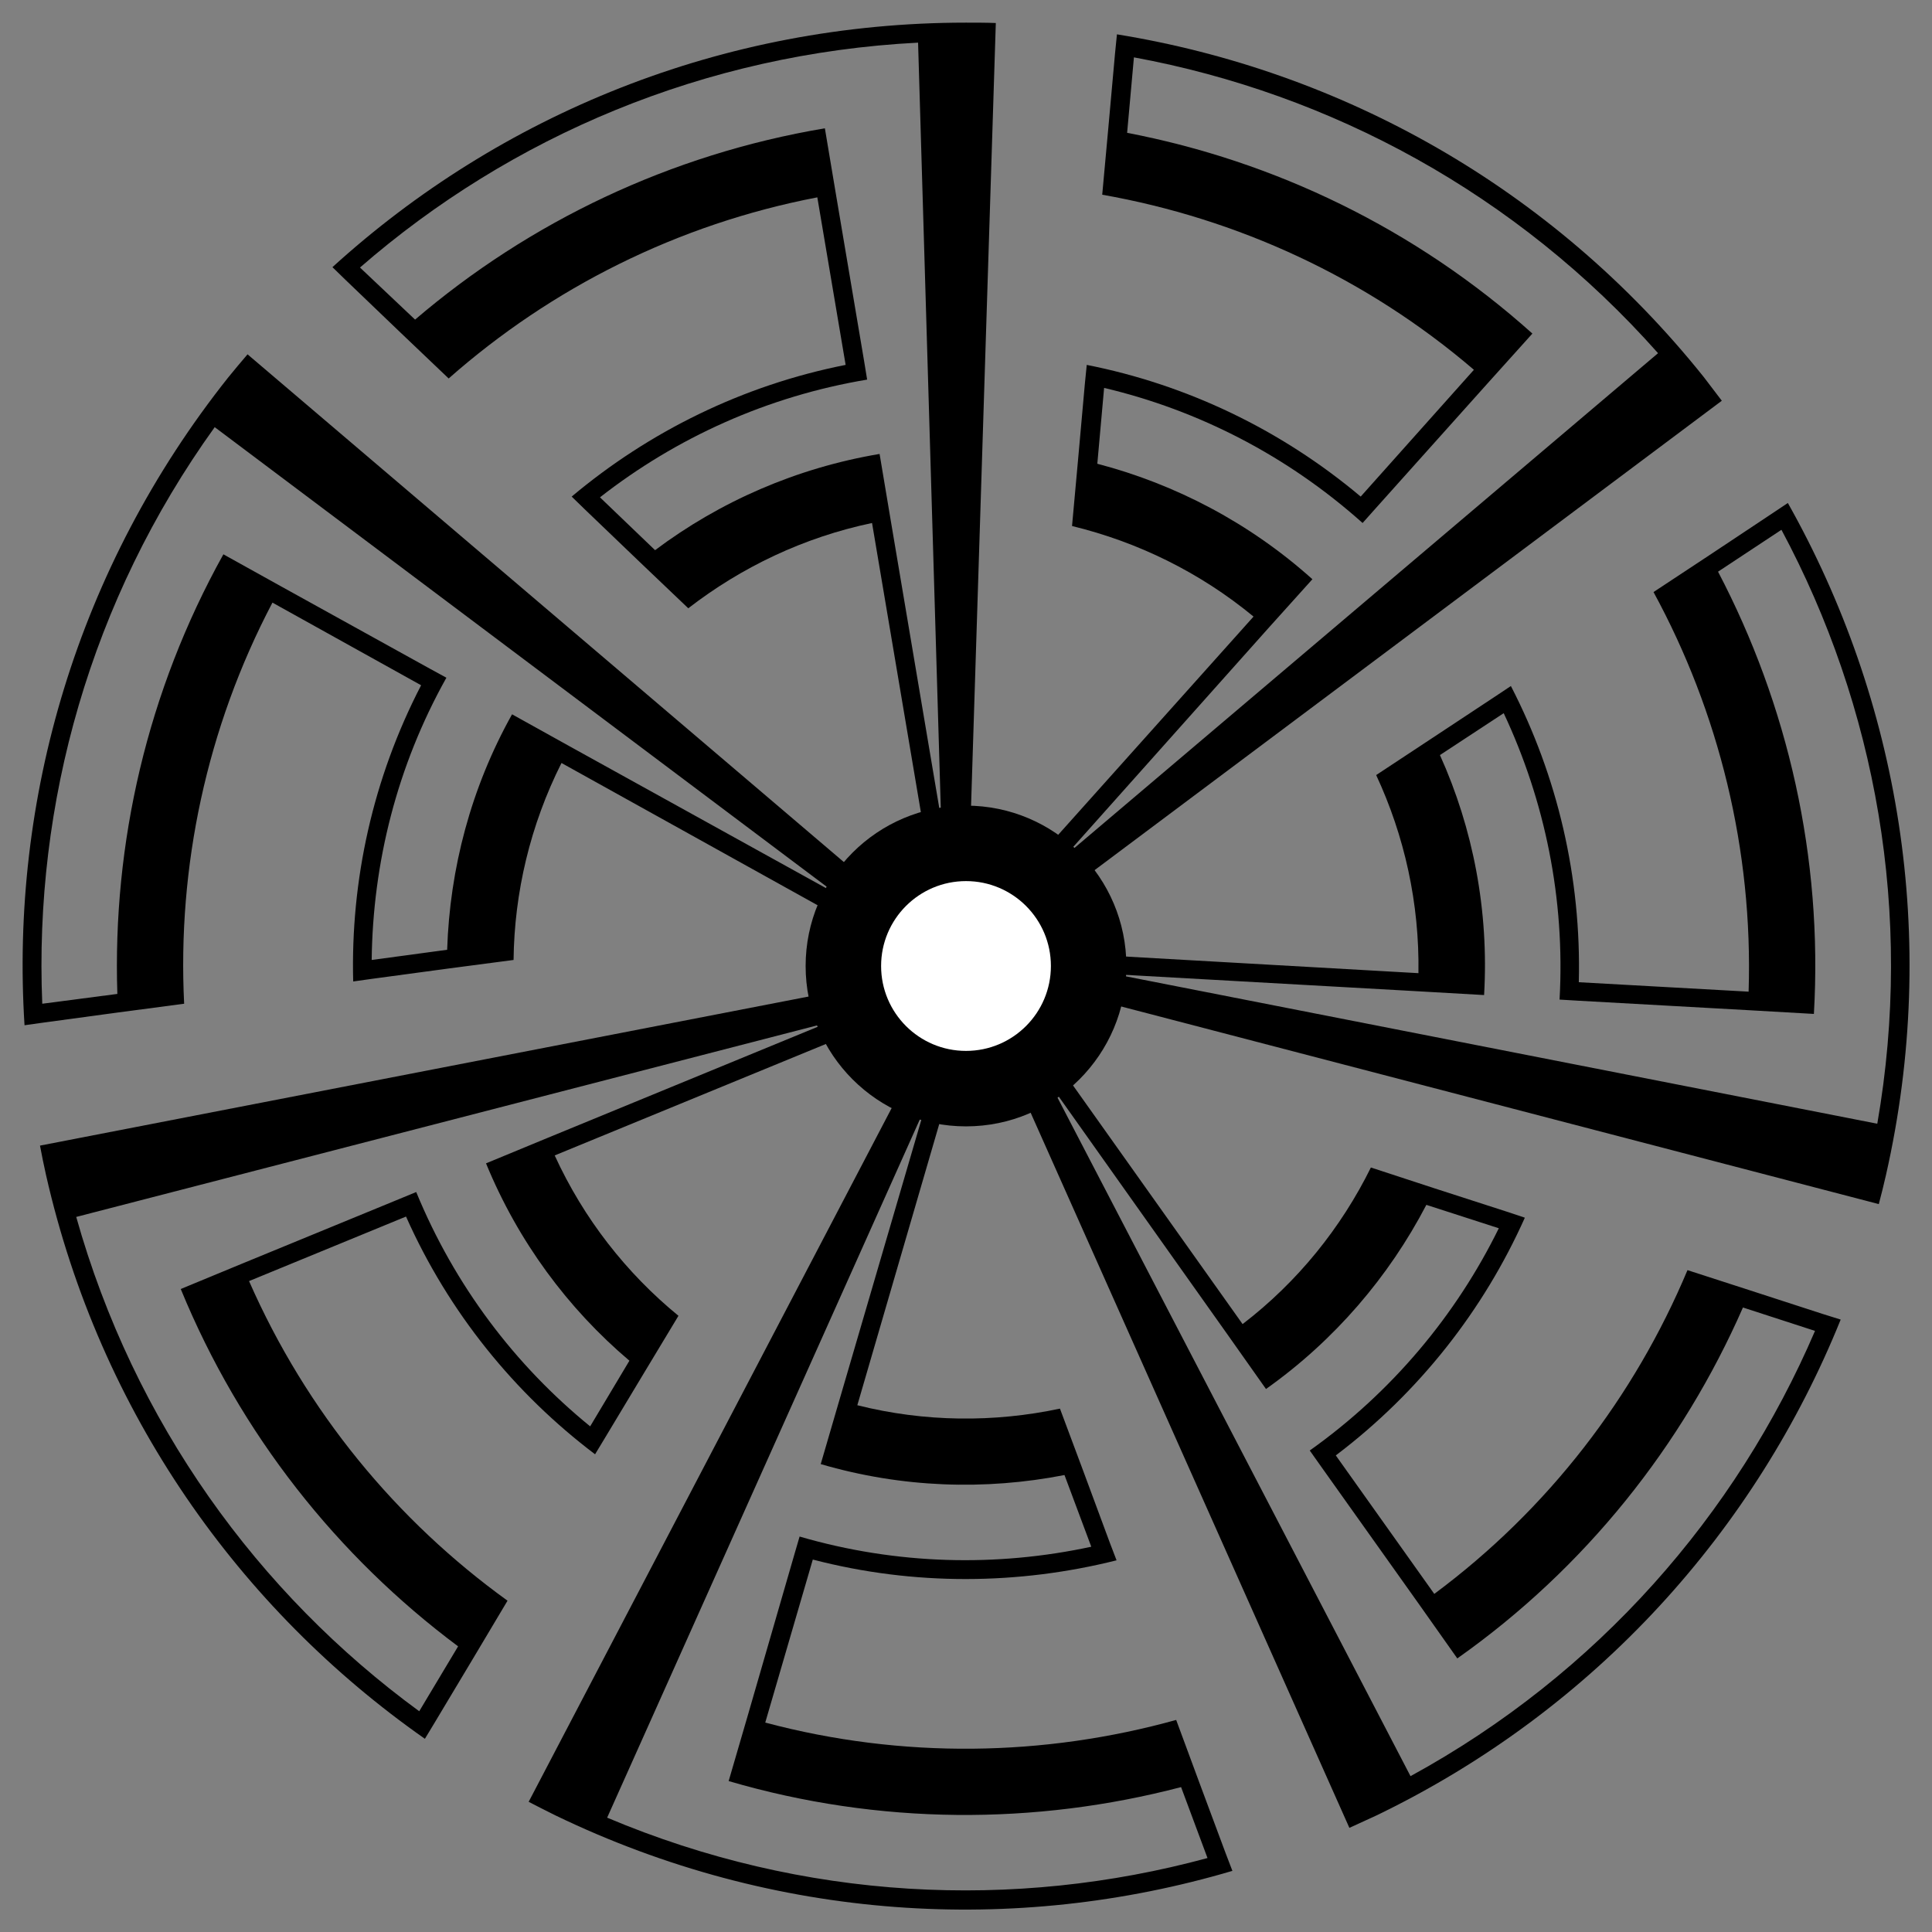
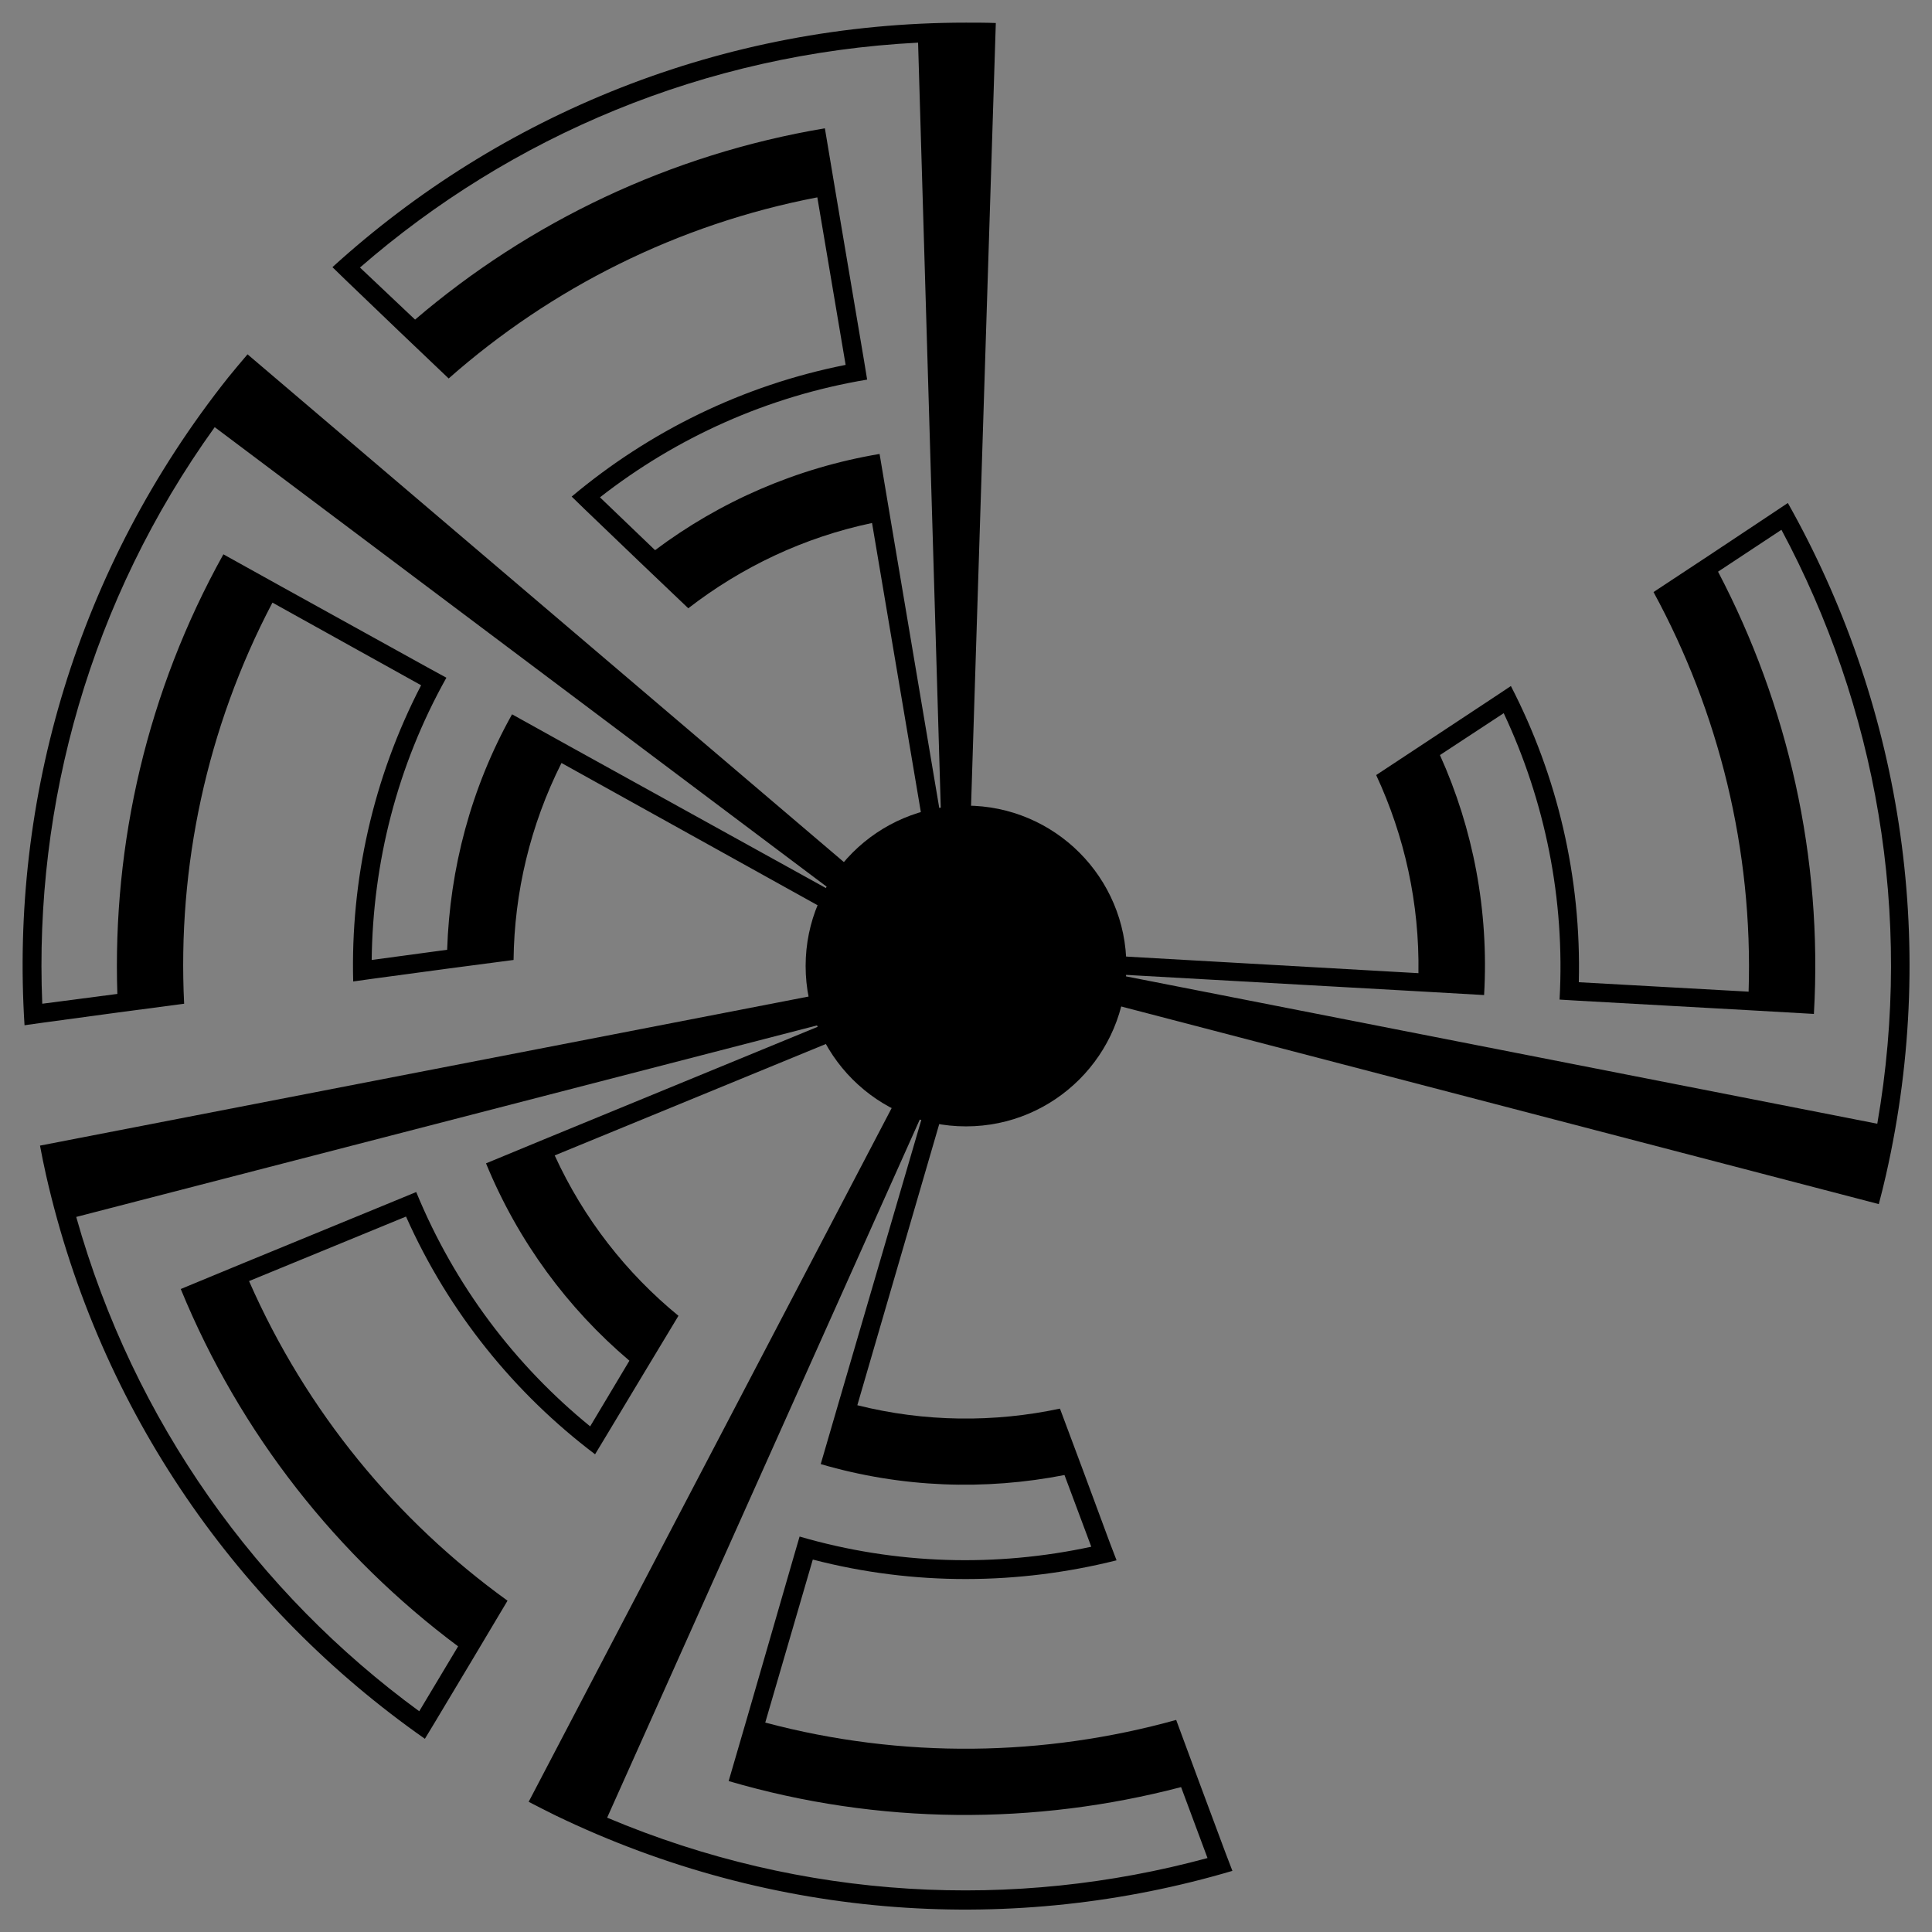
<svg xmlns="http://www.w3.org/2000/svg" x="0px" y="0px" width="500px" height="500px" viewBox="0 0 512 512">
  <rect x="0" y="0" width="512" height="512" fill="#808080" stroke="none" />
  <g id="logo-nanao-railway-o">
    <path d="M263.9,6.1C261.3,6,258.6,6,256,6C191.3,6,132.4,30.5,88.1,70.8l3.6,3.5l14.5,13.9l0,0l12.7,12.1   c27.2-24,60.7-40.9,97.7-48l7.5,44.4c-27.3,5.4-52.1,17.7-72.6,34.9l3.6,3.5l14.5,13.9l12.8,12.2c14.1-10.9,30.6-18.8,48.7-22.6   l19.4,114.9l5.5,2.5L263.9,6.1L263.9,6.1L263.9,6.1z M236,137.6L236,137.6l-2.9-17.3c-22,3.7-42.3,12.6-59.5,25.5l-14.6-14   c20.2-15.8,44.4-26.8,70.8-31.2l-0.8-4.9l-7.5-44.4l-2.9-17.3c-41,6.9-78.3,24.8-108.6,50.7L95.4,70.9   c40-34.8,91.4-56.7,147.9-59.6l6.1,205.7L236,137.6z" />
    <path d="M65.6,93.9c-1.7,2-3.4,4-5.1,6.1C20.3,150.6,2.7,211.9,6.5,271.7l5-0.7l19.9-2.7l0,0l17.4-2.3   c-1.8-36.2,5.9-73,23.4-106.3l39.4,21.9c-12.8,24.7-18.7,51.7-18,78.5l5-0.7l20-2.7l17.5-2.3c0.2-17.8,4.4-35.7,12.7-52.2   l101.9,56.6l5.4-2.7L65.6,93.9L65.6,93.9L65.6,93.9z M151,197.8L151,197.8l-15.3-8.5c-10.9,19.5-16.5,40.9-17.2,62.4l-20,2.7   c0.3-25.7,6.7-51.4,19.8-74.8l-4.4-2.4l-39.4-21.8l-15.3-8.5C39,183.2,29.8,223.5,31.1,263.4L11.2,266   c-2.2-53,12.7-106.9,45.7-152.8l164.6,123.6L151,197.8z" />
-     <path d="M456.3,106.2c-1.6-2.1-3.2-4.2-4.8-6.3C411.1,49.4,355.2,18.7,296,9.1l-0.5,5l-1.8,20l0,0l-1.6,17.5   c35.7,6.3,69.9,21.9,98.5,46.4l-30,33.6c-21.3-17.9-46.3-29.7-72.6-34.9l-0.5,5l-1.8,20.1l-1.6,17.6c17.3,4.2,33.8,12.2,48.1,24   l-77.7,86.8l1.5,5.9L456.3,106.2L456.3,106.2L456.3,106.2z M336.1,166.5L336.1,166.5l11.7-13c-16.6-14.9-36.3-25.2-57-30.6   l1.8-20.1c25,5.9,48.6,18,68.5,35.8l3.3-3.7l30-33.5l11.7-13c-31-27.8-68.3-45.7-107.4-53.2l1.8-20c52.1,9.6,101.4,36.1,138.9,78.4   l-157,133.1L336.1,166.5z" />
    <path d="M10.6,303.6c0.5,2.6,1,5.2,1.6,7.8c14.3,63,51.3,115,100.4,149.4l2.6-4.3l10.3-17.2l0,0l9-15.1   C105.1,403,81.2,374.1,66,339.5l41.6-17.1c11.3,25.4,28.8,46.9,50.1,63l2.6-4.3l10.4-17.3l9.1-15.1C166,337.4,154.7,323,147,306.2   l107.8-44.3l1.2-5.9L10.6,303.6L10.6,303.6L10.6,303.6z M145,301.6L145,301.6l-16.2,6.7c8.5,20.7,21.7,38.5,38,52.3L156.4,378   c-19.9-16.2-35.9-37.3-46.1-62.1l-4.6,1.9l-41.6,17.1l-16.2,6.7c15.8,38.5,41.6,70.9,73.5,94.7l-10.3,17.2   c-42.8-31.3-75.6-76.6-90.9-131L219.4,271L145,301.6z" />
    <path d="M497.9,319.1c0.7-2.6,1.3-5.1,1.9-7.7c14.3-63,3.4-125.9-26-178.1l-4.2,2.8l-16.7,11.1l0,0l-14.7,9.7   c17.3,31.8,26.4,68.3,25.2,105.9l-45-2.5c0.7-27.8-5.7-54.7-18-78.5l-4.2,2.8l-16.8,11.1l-14.7,9.7c7.5,16.1,11.5,34,11.2,52.5   l-116.3-6.6L256,256L497.9,319.1L497.9,319.1L497.9,319.1z M375.8,262.7L375.8,262.7l17.5,1c1.3-22.3-2.9-44.1-11.7-63.6l16.9-11.1   c10.9,23.2,16.3,49.2,14.8,75.9l5,0.3l44.9,2.5l17.5,1c2.4-41.5-6.9-81.9-25.4-117.2l16.8-11.1c25,46.7,35.1,101.7,25.4,157.4   l-201.9-39.6L375.8,262.7z" />
    <path d="M140.1,477.5c2.3,1.2,4.7,2.4,7.1,3.6c58.2,28.1,121.9,31.7,179.4,14.7l-1.8-4.7l-7-18.8l0,0l-6.1-16.5   c-34.9,9.7-72.5,10.4-108.9,0.7l12.6-43.2c26.9,7,54.6,6.7,80.5,0.2l-1.8-4.7l-7-18.9l-6.2-16.6c-17.4,3.7-35.8,3.6-53.7-0.9   l32.6-111.9L256,256L140.1,477.5L140.1,477.5L140.1,477.5z M222.4,371.2L222.4,371.2l-4.9,16.8c21.5,6.3,43.6,7,64.6,2.9l7.1,19   c-25.1,5.4-51.6,4.8-77.3-2.7l-1.4,4.8L198,455.2l-4.9,16.8c39.9,11.7,81.3,11.7,119.9,1.6l7,18.8c-51.2,13.9-107,11.3-159.1-10.7   l84.1-187.8L222.4,371.2z" />
-     <path d="M357.6,484.4c2.4-1.1,4.8-2.2,7.2-3.3c58.2-28.1,100.6-75.9,123-131.4l-4.8-1.5l-19.1-6.2l0,0l-16.7-5.4   c-14,33.4-36.8,63.3-67.1,85.8l-26.1-36.7c22.2-16.8,39.2-38.6,50.1-63l-4.8-1.6l-19.2-6.2l-16.8-5.5c-7.9,16-19.4,30.3-34,41.5   l-67.5-95l-6,0.1L357.6,484.4L357.6,484.4L357.6,484.4z M325.4,353.8L325.4,353.8l10.1,14.3c18.2-12.9,32.6-29.8,42.5-48.8   l19.2,6.2c-11.3,23-28.3,43.4-50.1,58.9l2.9,4.1l26.1,36.7l10.1,14.3c34-24,59.7-56.5,75.7-93l19.1,6.2   c-20.9,48.7-57.6,90.9-107.2,118l-95-182.6L325.4,353.8z" />
    <circle cx="256" cy="256" r="42.5" />
-     <circle fill="#FFFFFF" cx="256" cy="256" r="22.5" />
  </g>
</svg>